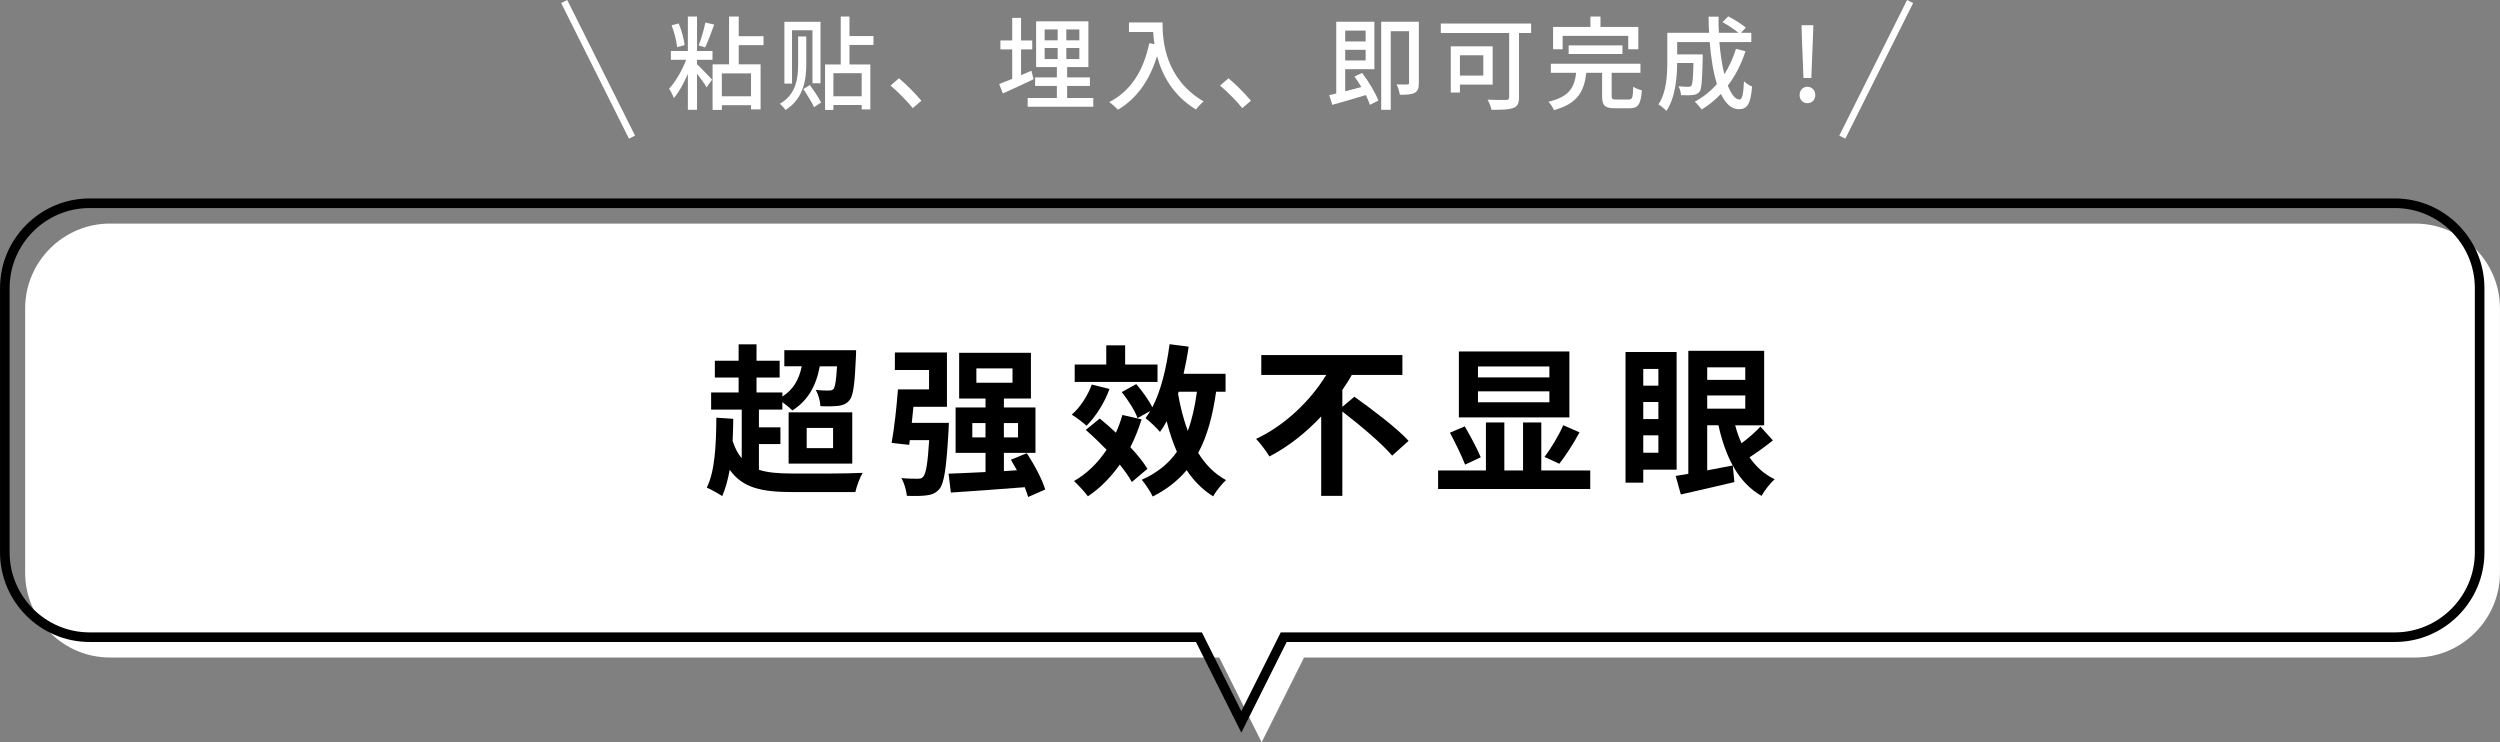
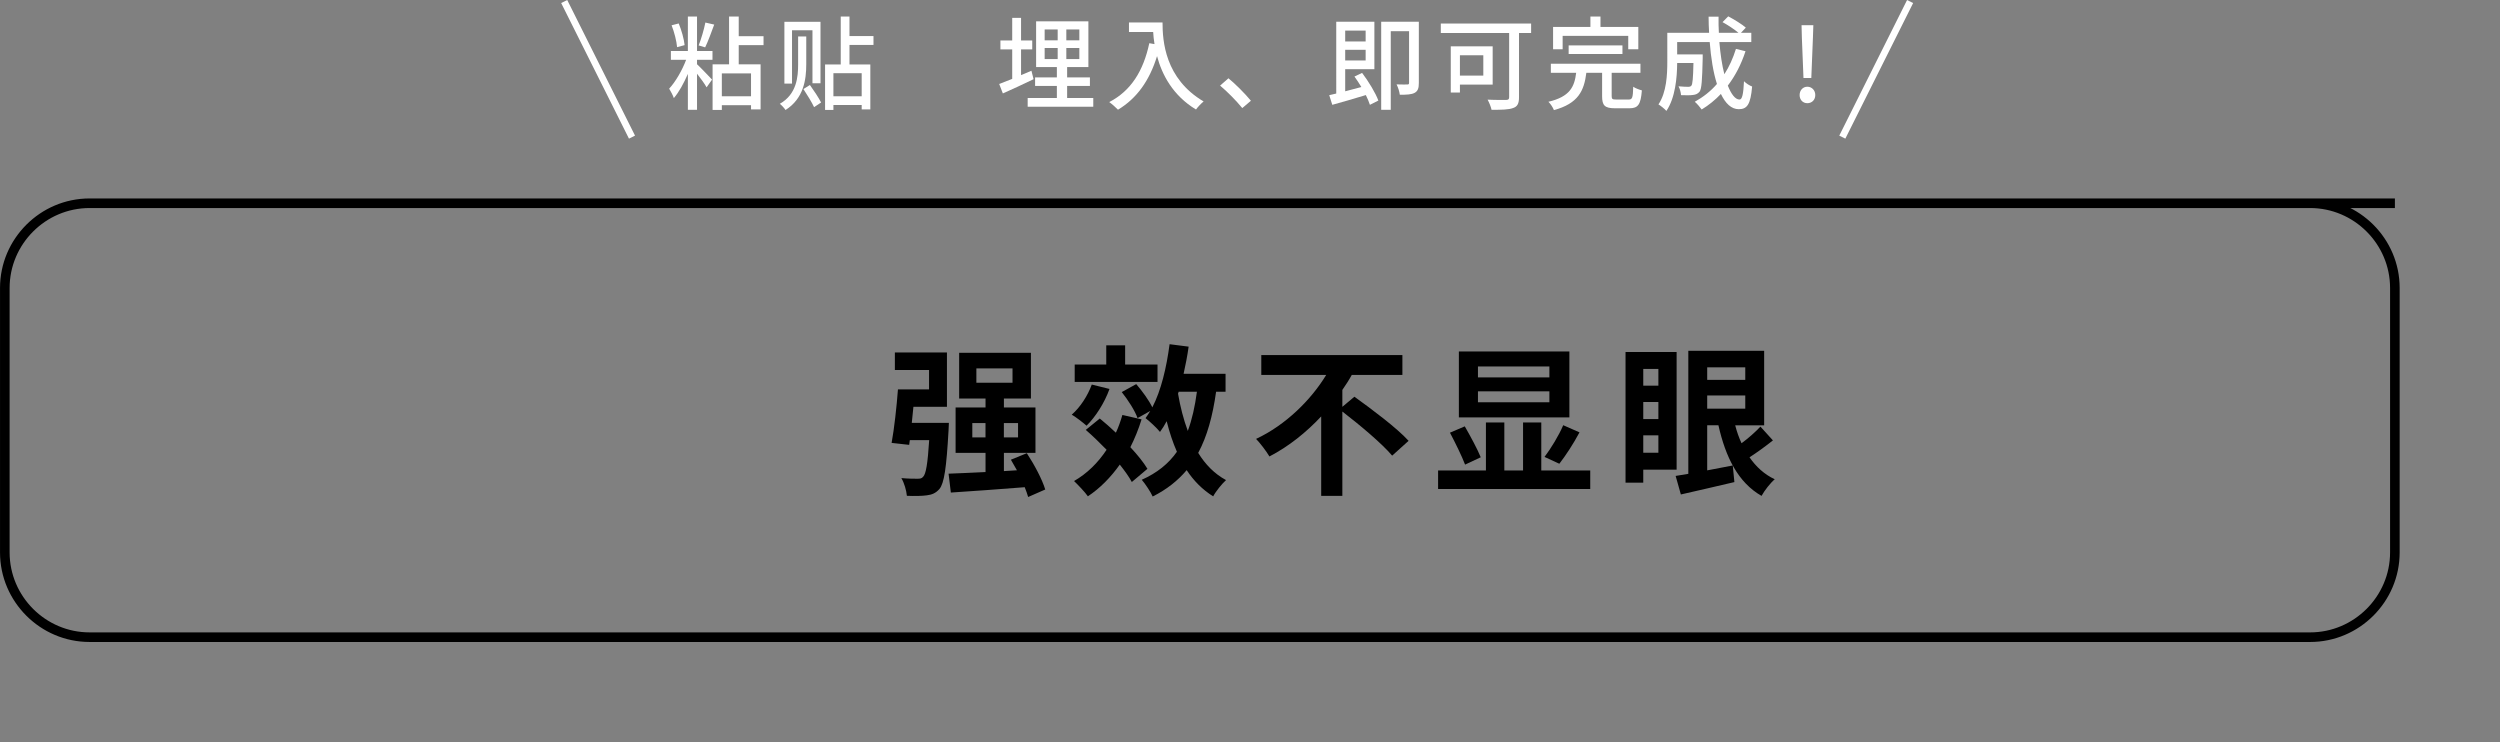
<svg xmlns="http://www.w3.org/2000/svg" id="_レイヤー_2" viewBox="0 0 737.42 218.95">
  <rect x="0" y="0" width="737.42" height="218.95" fill="#808080" stroke="none" />
  <defs>
    <style>.cls-1{fill:#fff;}.cls-2{stroke:#fff;stroke-width:2px;}.cls-2,.cls-3{fill:none;stroke-miterlimit:10;}.cls-3{stroke:#000;stroke-width:2.83px;}</style>
  </defs>
  <g id="_デザイン">
    <g>
-       <path class="cls-1" d="M712.42,65.95H32.42c-13.75,0-25,11.25-25,25v78c0,13.75,11.25,25,25,25H359.65l12.5,25,12.5-25h327.76c13.75,0,25-11.25,25-25V90.95c0-13.75-11.25-25-25-25Z" />
-       <path class="cls-3" d="M706.42,59.95H26.42c-13.75,0-25,11.25-25,25v78c0,13.75,11.25,25,25,25H353.65l12.5,25,12.5-25h327.76c13.75,0,25-11.25,25-25V84.95c0-13.75-11.25-25-25-25Z" />
+       <path class="cls-3" d="M706.42,59.95H26.42c-13.75,0-25,11.25-25,25v78c0,13.75,11.25,25,25,25H353.65h327.76c13.75,0,25-11.25,25-25V84.95c0-13.75-11.25-25-25-25Z" />
      <g>
-         <path d="M223.88,138.57c2.59,.86,5.86,1.1,9.79,1.1,3.65,.05,16.47,.05,20.79-.19-.82,1.34-1.78,3.94-2.16,5.66h-18.63c-8.93,0-14.64-1.2-18.43-6.58-.53,2.98-1.25,5.57-2.21,7.78-.96-.67-3.36-2.02-4.56-2.5,2.4-4.75,2.78-12.48,2.83-20.64l4.99,.34c0,2.21-.1,4.42-.19,6.53,.72,2.16,1.58,3.84,2.69,5.09v-14.35h-9.03v-5.04h8.11v-4.42h-7.01v-4.94h7.01v-4.85h5.28v4.85h6.82v4.94h-6.82v4.42h7.63v1.2c3.17-2.02,4.9-4.94,5.71-8.93h-5.14v-4.75h21.17s0,1.3-.05,1.97c-.34,7.97-.77,11.47-1.92,12.82-.87,1.06-1.92,1.44-3.22,1.63-1.2,.14-3.17,.19-5.33,.1-.05-1.44-.62-3.5-1.39-4.8,1.68,.19,3.17,.19,3.89,.19,.58,0,1.01-.1,1.39-.48,.43-.62,.77-2.4,1.01-6.67h-5.09c-1.11,6.05-3.7,10.22-8.07,13.01-.62-.62-1.87-1.63-2.97-2.45v2.21h-6.91v5.23h6.34v4.94h-6.34v7.58Zm8.74-16.95h18.77v15.12h-18.77v-15.12Zm5.33,10.56h7.78v-5.95h-7.78v5.95Z" />
        <path d="M279.89,124.75s-.05,1.49-.1,2.21c-.62,11.09-1.29,15.6-2.69,17.28-1.1,1.25-2.21,1.68-3.74,1.87-1.34,.19-3.55,.24-5.86,.14-.14-1.58-.77-3.79-1.63-5.23,2.02,.19,3.84,.19,4.75,.19,.77,0,1.25-.05,1.68-.58,.82-.82,1.34-3.79,1.78-10.8h-5.71l-.19,1.39-5.18-.58c.77-4.18,1.49-10.7,1.87-15.79h9.17v-5.71h-10.08v-5.18h15.36v16.03h-9.89c-.14,1.58-.34,3.22-.48,4.75h10.94Zm23.38,21.84c-.24-.82-.58-1.82-1.01-2.88-7.78,.62-15.89,1.2-21.79,1.58l-.67-5.57c3.03-.1,6.77-.29,10.9-.48v-5.66h-8.83v-13.39h8.83v-2.64h-7.78v-13.49h21.17v13.49h-7.97v2.64h9.31v13.39h-9.31v5.38l3.84-.24c-.58-1.06-1.2-2.16-1.78-3.12l4.7-1.92c2.21,3.36,4.56,7.78,5.43,10.71l-5.04,2.21Zm-12.58-17.57v-4.22h-3.89v4.22h3.89Zm-2.69-16.13h10.66v-4.22h-10.66v4.22Zm8.11,11.91v4.22h4.18v-4.22h-4.18Z" />
        <path d="M327.27,114.72c-1.49,4.18-4.18,8.3-6.77,10.85-.96-.86-3.12-2.54-4.37-3.26,2.5-2.16,4.71-5.57,5.91-8.88l5.23,1.3Zm6.58,27.46c-.82-1.54-2.06-3.26-3.55-5.14-2.69,3.79-5.81,6.96-9.41,9.36-.77-1.15-2.93-3.41-4.08-4.51,3.84-2.21,7.06-5.38,9.6-9.22-2.02-2.06-4.13-4.13-6.14-5.86l4.13-3.36c1.54,1.25,3.17,2.69,4.75,4.18,.77-1.63,1.39-3.41,1.92-5.23l5.66,1.3c-.91,2.93-2.02,5.66-3.31,8.21,2.11,2.26,3.89,4.46,5.04,6.38l-4.61,3.89Zm7.58-29.52h-24.43v-5.14h9.31v-5.66h5.57v5.66h9.55v5.14Zm17.28,2.88c-1.01,7.2-2.64,13.15-5.28,18.05,2.11,3.41,4.8,6.19,8.21,8.02-1.2,1.1-2.98,3.26-3.79,4.8-3.17-1.97-5.76-4.61-7.82-7.73-2.64,3.12-5.9,5.71-10.03,7.78-.53-1.25-2.21-3.79-3.22-4.94,4.51-2.02,7.87-4.7,10.37-8.26-1.2-2.74-2.21-5.76-3.02-9.02-.62,1.15-1.25,2.21-1.97,3.17-.82-1.06-3.03-3.12-4.27-4.08,.48-.67,.96-1.34,1.39-2.11l-3.74,2.11c-.72-2.11-2.79-5.33-4.66-7.68l4.27-2.35c1.78,2.06,3.74,4.75,4.75,6.86,2.59-4.99,4.18-11.71,5.09-18.63l5.62,.72c-.38,2.74-.91,5.42-1.49,8.02h12.38v5.28h-2.79Zm-11.23,.58c.67,3.89,1.63,7.63,2.88,10.99,1.25-3.36,2.11-7.2,2.69-11.57h-5.38l-.19,.58Z" />
        <path d="M399.51,117.02c5.14,3.7,12.53,9.22,15.98,13.01l-4.85,4.37c-2.98-3.55-9.51-9.02-14.69-13.01v24.87h-6.24v-23.43c-4.37,4.66-9.51,8.83-15.27,11.81-.91-1.54-2.69-3.89-3.94-5.18,8.74-4.08,16.23-11.52,20.69-18.87h-19.15v-5.86h41.62v5.86h-14.93c-.81,1.49-1.78,2.98-2.78,4.42v4.99l3.55-2.98Z" />
        <path d="M469.07,138.77v5.47h-44.88v-5.47h14.11v-14.16h5.43v14.16h5.52v-14.16h5.38v14.16h14.45Zm-36.92-1.73c-.91-2.4-2.88-6.43-4.46-9.41l4.37-1.87c1.63,2.83,3.74,6.72,4.71,9.12l-4.61,2.16Zm30.77-13.92h-32.6v-19.44h32.6v19.44Zm-5.9-15.03h-21.07v3.22h21.07v-3.22Zm0,7.34h-21.07v3.22h21.07v-3.22Zm-1.44,19.35c1.87-2.45,4.27-6.38,5.52-9.36l4.8,2.11c-1.78,3.36-4.08,6.86-5.95,9.26l-4.37-2.02Z" />
        <path d="M484.71,138.53v3.84h-5.23v-38.55h15.07v34.71h-9.84Zm0-29.71v4.94h4.46v-4.94h-4.46Zm0,14.79h4.46v-5.04h-4.46v5.04Zm4.46,9.94v-5.14h-4.46v5.14h4.46Zm33.79-3.65c-2.16,1.73-4.75,3.6-6.91,4.99,1.92,2.78,4.37,5.04,7.44,6.48-1.3,1.1-3.02,3.31-3.89,4.9-6.91-3.94-10.61-11.43-12.72-20.83h-3.31v13.3c2.45-.48,4.99-.96,7.54-1.44l.48,4.9c-5.52,1.34-11.28,2.59-15.79,3.65l-1.54-5.47c1.1-.19,2.35-.38,3.74-.62v-36.29h22.37v21.99h-8.54c.48,1.87,1.11,3.65,1.87,5.28,1.97-1.44,4.13-3.36,5.57-4.9l3.7,4.08Zm-19.39-21.55v3.7h11.23v-3.7h-11.23Zm0,12.19h11.23v-3.89h-11.23v3.89Z" />
      </g>
      <g>
        <path class="cls-1" d="M205.6,15.05h4.56v2.58h-4.56v1.32c1.05,.96,3.78,3.84,4.44,4.53l-1.62,2.28c-.51-.96-1.74-2.64-2.82-4.02v10.65h-2.7v-10.59c-1.2,2.76-2.64,5.4-4.14,7.14-.27-.87-.96-2.07-1.38-2.79,1.86-1.98,3.87-5.46,5.01-8.52h-4.5v-2.58h5.01V4.88h2.7V15.05Zm-5.88-1.14c-.15-1.74-.81-4.41-1.62-6.45l2.1-.54c.84,2.01,1.56,4.62,1.74,6.39l-2.22,.6Zm10.95-6.66c-.84,2.28-1.83,5.01-2.67,6.72l-1.92-.57c.72-1.8,1.59-4.74,1.98-6.75l2.61,.6Zm7.23,6.06v5.67h6.45v13.29h-2.82v-1.23h-8.61v1.38h-2.73v-13.44h4.86V4.88h2.85v5.79h7.32v2.64h-7.32Zm3.63,8.34h-8.61v6.75h8.61v-6.75Z" />
        <path class="cls-1" d="M237.82,18.95c0,4.47-.72,10.08-6.12,13.5-.33-.54-1.11-1.38-1.68-1.83,5.01-2.85,5.4-7.95,5.4-11.67V10.76h2.4v8.19Zm-4.2,5.7h-2.25V6.44h10.65V24.56h-2.37V8.93h-6.03v15.72Zm5.28,.42c1.17,1.62,2.61,3.81,3.3,5.16l-2.07,1.38c-.63-1.38-2.04-3.66-3.15-5.34l1.92-1.2Zm11.67-11.82v5.76h6.15v13.26h-2.55v-1.29h-8.34v1.44h-2.46v-13.41h4.62V4.88h2.58v5.76h7.08v2.61h-7.08Zm3.6,8.34h-8.34v6.81h8.34v-6.81Z" />
-         <path class="cls-1" d="M262.69,25.25l2.46-2.16c2.13,1.74,4.92,4.56,6.63,6.63l-2.55,2.16c-1.89-2.31-4.44-4.86-6.54-6.63Z" />
        <path class="cls-1" d="M304.87,23.36c-3.09,1.5-6.42,3.03-9.06,4.2l-1.08-2.79c1.05-.39,2.37-.9,3.84-1.5V14.57h-3.48v-2.64h3.48V5.27h2.61v6.66h3.3v2.64h-3.3v7.59c.99-.39,2.04-.84,3.06-1.29l.63,2.49Zm17.61,5.55v2.58h-19.35v-2.58h8.61v-3.57h-6.42v-2.52h6.42v-3.03h-6.12V6.29h15.42v13.5h-6.27v3.03h6.72v2.52h-6.72v3.57h7.71Zm-14.34-17.01h3.84v-3.21h-3.84v3.21Zm0,5.52h3.84v-3.27h-3.84v3.27Zm10.23-8.73h-3.84v3.21h3.84v-3.21Zm0,5.46h-3.84v3.27h3.84v-3.27Z" />
        <path class="cls-1" d="M342.91,6.62c0,5.43,.69,16.56,12.12,23.31-.63,.48-1.77,1.68-2.25,2.37-6.81-4.11-10.02-10.23-11.49-15.75-2.22,7.23-5.97,12.48-11.52,15.81-.54-.57-1.83-1.74-2.58-2.25,6.45-3.33,10.08-9.24,11.82-17.37l1.53,.27c-.21-1.26-.33-2.49-.39-3.57h-7.14v-2.82h9.9Z" />
        <path class="cls-1" d="M359.89,25.25l2.46-2.16c2.13,1.74,4.92,4.56,6.63,6.63l-2.55,2.16c-1.89-2.31-4.44-4.86-6.54-6.63Z" />
        <path class="cls-1" d="M401.77,21.5c1.92,2.52,3.99,5.94,4.8,8.16l-2.49,1.26c-.24-.81-.69-1.8-1.2-2.88-3.48,1.08-7.11,2.1-9.9,2.88l-.9-2.85c.63-.12,1.32-.3,2.07-.48V6.41h11.25v14.01h-8.61v6.51c1.5-.39,3.12-.84,4.77-1.26-.66-1.08-1.35-2.16-2.04-3.09l2.25-1.08Zm-4.98-12.48v3.21h6.03v-3.21h-6.03Zm6.03,8.82v-3.15h-6.03v3.15h6.03Zm15.69,6.63c0,1.47-.24,2.37-1.23,2.91-.93,.51-2.37,.57-4.38,.57-.09-.84-.51-2.22-.96-3.06,1.41,.06,2.73,.03,3.18,.03,.39,0,.51-.12,.51-.51V9.2h-5.4v23.19h-2.82V6.41h11.1V24.47Z" />
        <path class="cls-1" d="M451.63,9.74h-3.57V28.7c0,1.8-.45,2.73-1.71,3.15-1.29,.51-3.39,.54-6.39,.54-.15-.81-.72-2.19-1.17-3,2.28,.12,4.77,.09,5.49,.09,.66-.03,.87-.21,.87-.84V9.74h-20.16v-2.79h26.64v2.79Zm-21,15.21v2.34h-2.7V13.67h12.36v11.28h-9.66Zm0-8.64v6h6.9v-6h-6.9Z" />
        <path class="cls-1" d="M480.4,29.36c1.08,0,1.26-.48,1.35-3.78,.6,.45,1.77,.87,2.55,1.08-.33,4.17-1.11,5.28-3.66,5.28h-4.26c-3.06,0-3.81-.84-3.81-3.57v-6.9h-4.65c-.66,5.31-2.37,9.06-9.57,11.01-.24-.72-1.02-1.89-1.62-2.46,6.36-1.5,7.68-4.41,8.19-8.55h-7.47v-2.67h26.43v2.67h-8.49v6.87c0,.87,.21,1.02,1.35,1.02h3.66Zm-19.47-14.82h-2.82V7.94h11.01v-3.06h2.97v3.06h11.16v6.6h-2.97v-3.96h-19.35v3.96Zm1.77,1.38v-2.52h15.87v2.52h-15.87Z" />
        <path class="cls-1" d="M514.87,15.11c-1.26,3.87-3.03,7.26-5.22,10.14,1.02,2.55,2.19,4.11,3.45,4.11,.78,0,1.14-1.53,1.32-5.4,.66,.66,1.65,1.29,2.4,1.56-.45,5.28-1.47,6.69-3.93,6.69-2.19,0-3.93-1.68-5.28-4.5-1.71,1.8-3.6,3.33-5.67,4.59-.42-.6-1.41-1.77-2.04-2.28,2.49-1.38,4.71-3.12,6.54-5.25-1.08-3.39-1.77-7.68-2.13-12.36h-9.6v3.63h7.53v1.08c-.15,6.51-.3,9.09-.93,9.93-.54,.63-1.11,.87-1.92,.96-.75,.12-2.1,.12-3.54,.06-.06-.81-.33-1.89-.75-2.61,1.23,.12,2.4,.15,2.88,.15,.42,0,.72-.09,.93-.36,.33-.42,.51-2.13,.6-6.66h-4.8c-.03,4.26-.54,10.26-3.18,14.13-.48-.57-1.71-1.56-2.34-1.92,2.4-3.6,2.61-8.76,2.61-12.63V9.68h12.33c-.09-1.56-.15-3.18-.15-4.77h2.94c-.03,1.62,0,3.21,.09,4.77h5.79c-1.17-.99-3.12-2.28-4.71-3.15l1.68-1.71c1.77,.93,4.02,2.31,5.19,3.33l-1.44,1.53h3.06v2.73h-9.42c.3,3.57,.78,6.81,1.47,9.48,1.44-2.22,2.55-4.71,3.42-7.47l2.82,.69Z" />
        <path class="cls-1" d="M530.83,28.04c0-1.44,.99-2.46,2.28-2.46s2.34,1.02,2.34,2.46-1.02,2.4-2.34,2.4-2.28-.99-2.28-2.4Zm.66-17.04l-.09-3.57h3.48l-.12,3.57-.48,12h-2.31l-.48-12Z" />
      </g>
      <line class="cls-2" x1="166.42" y1=".45" x2="186.42" y2="40.45" />
      <line class="cls-2" x1="563.42" y1=".45" x2="543.42" y2="40.45" />
    </g>
  </g>
</svg>